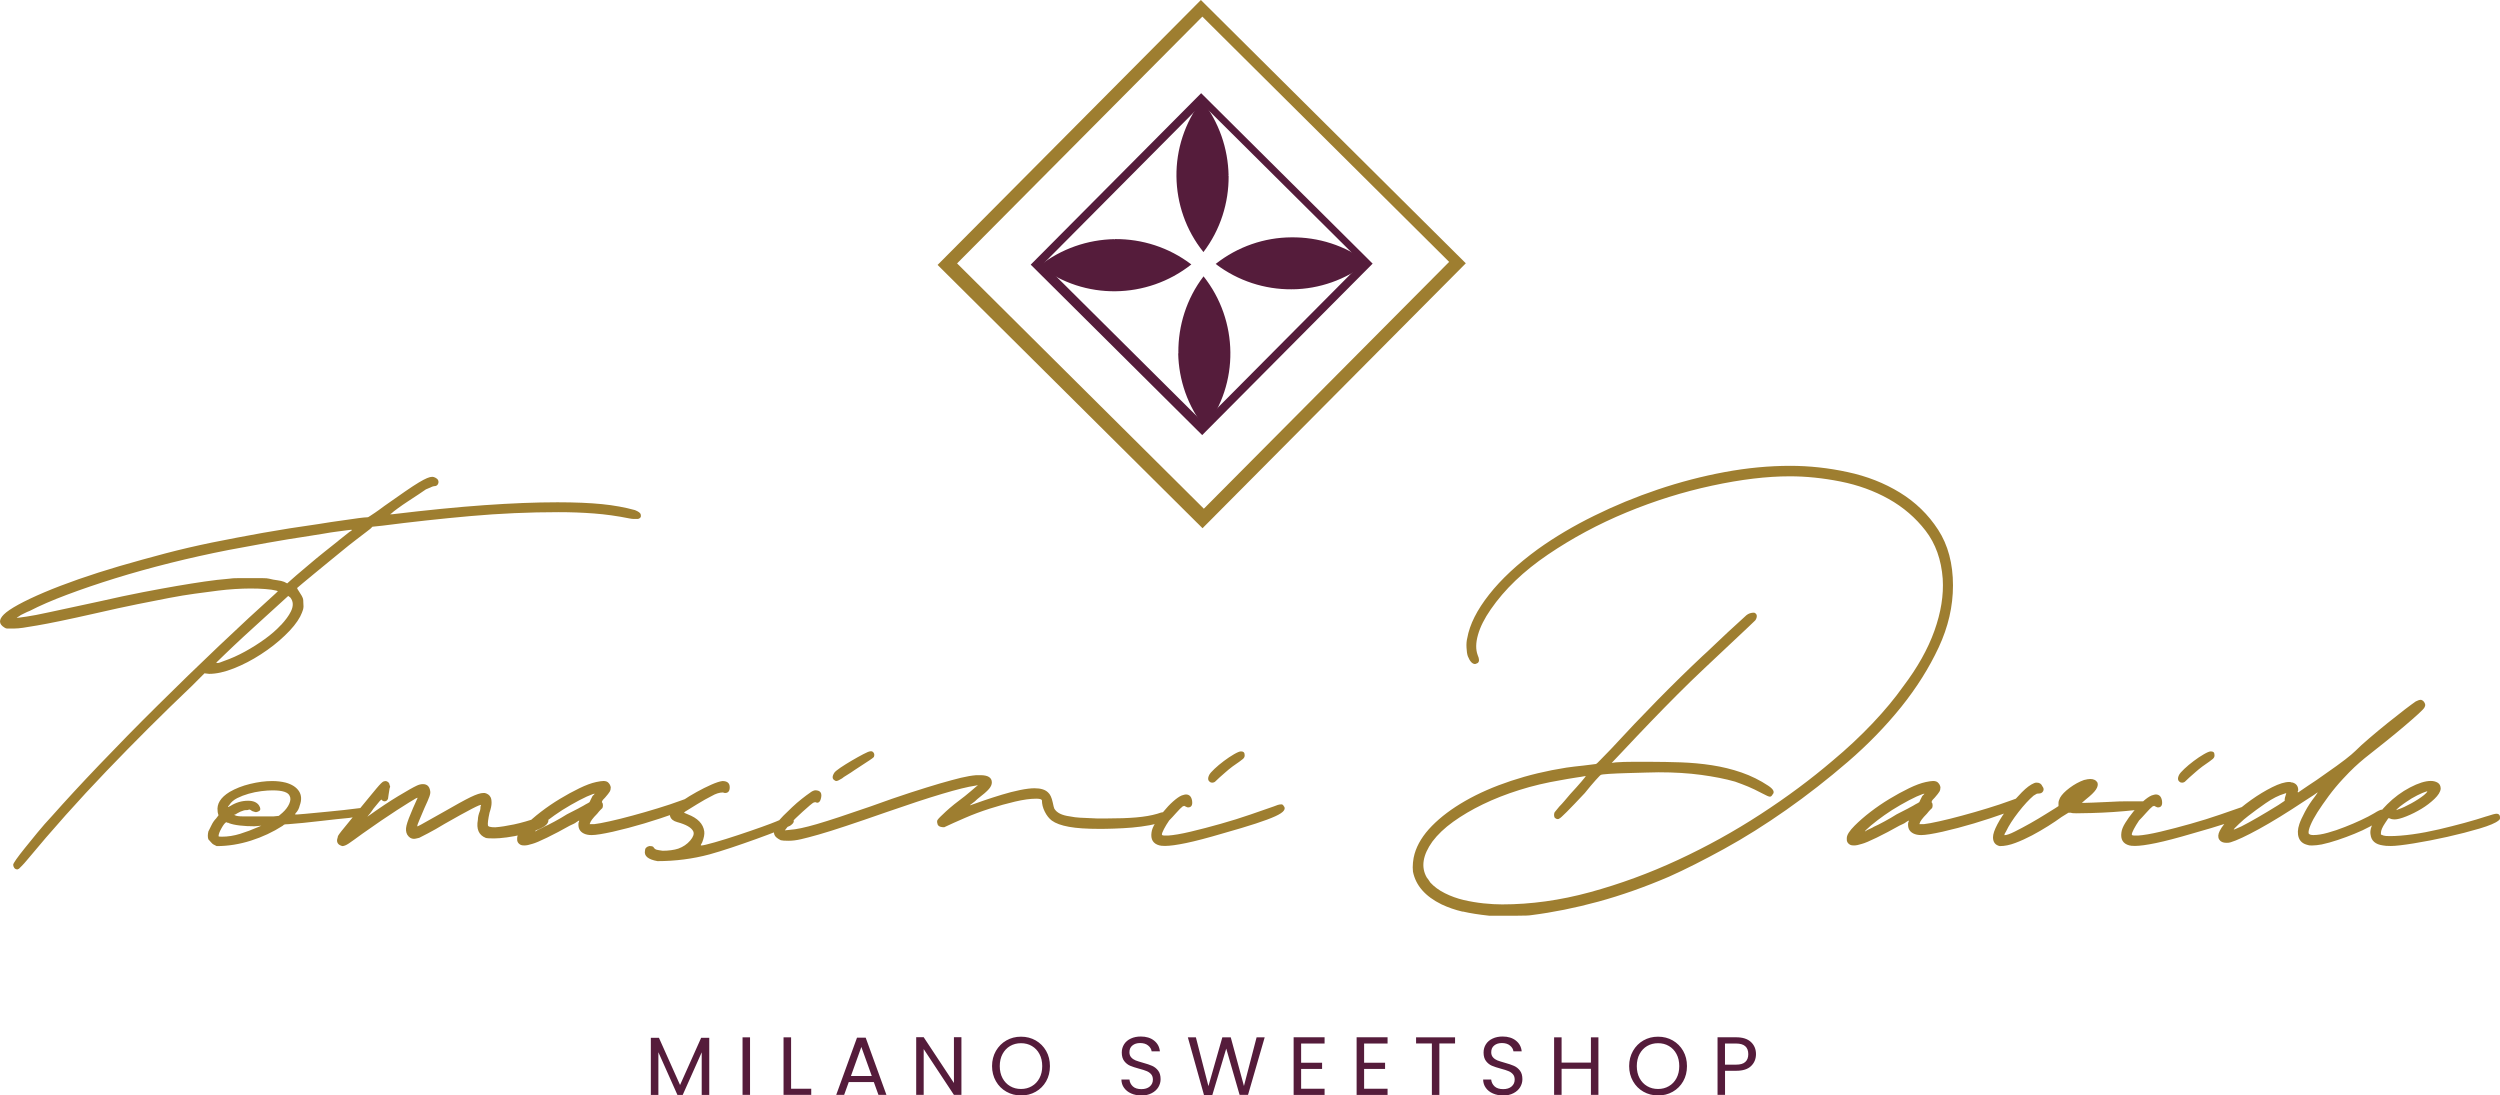
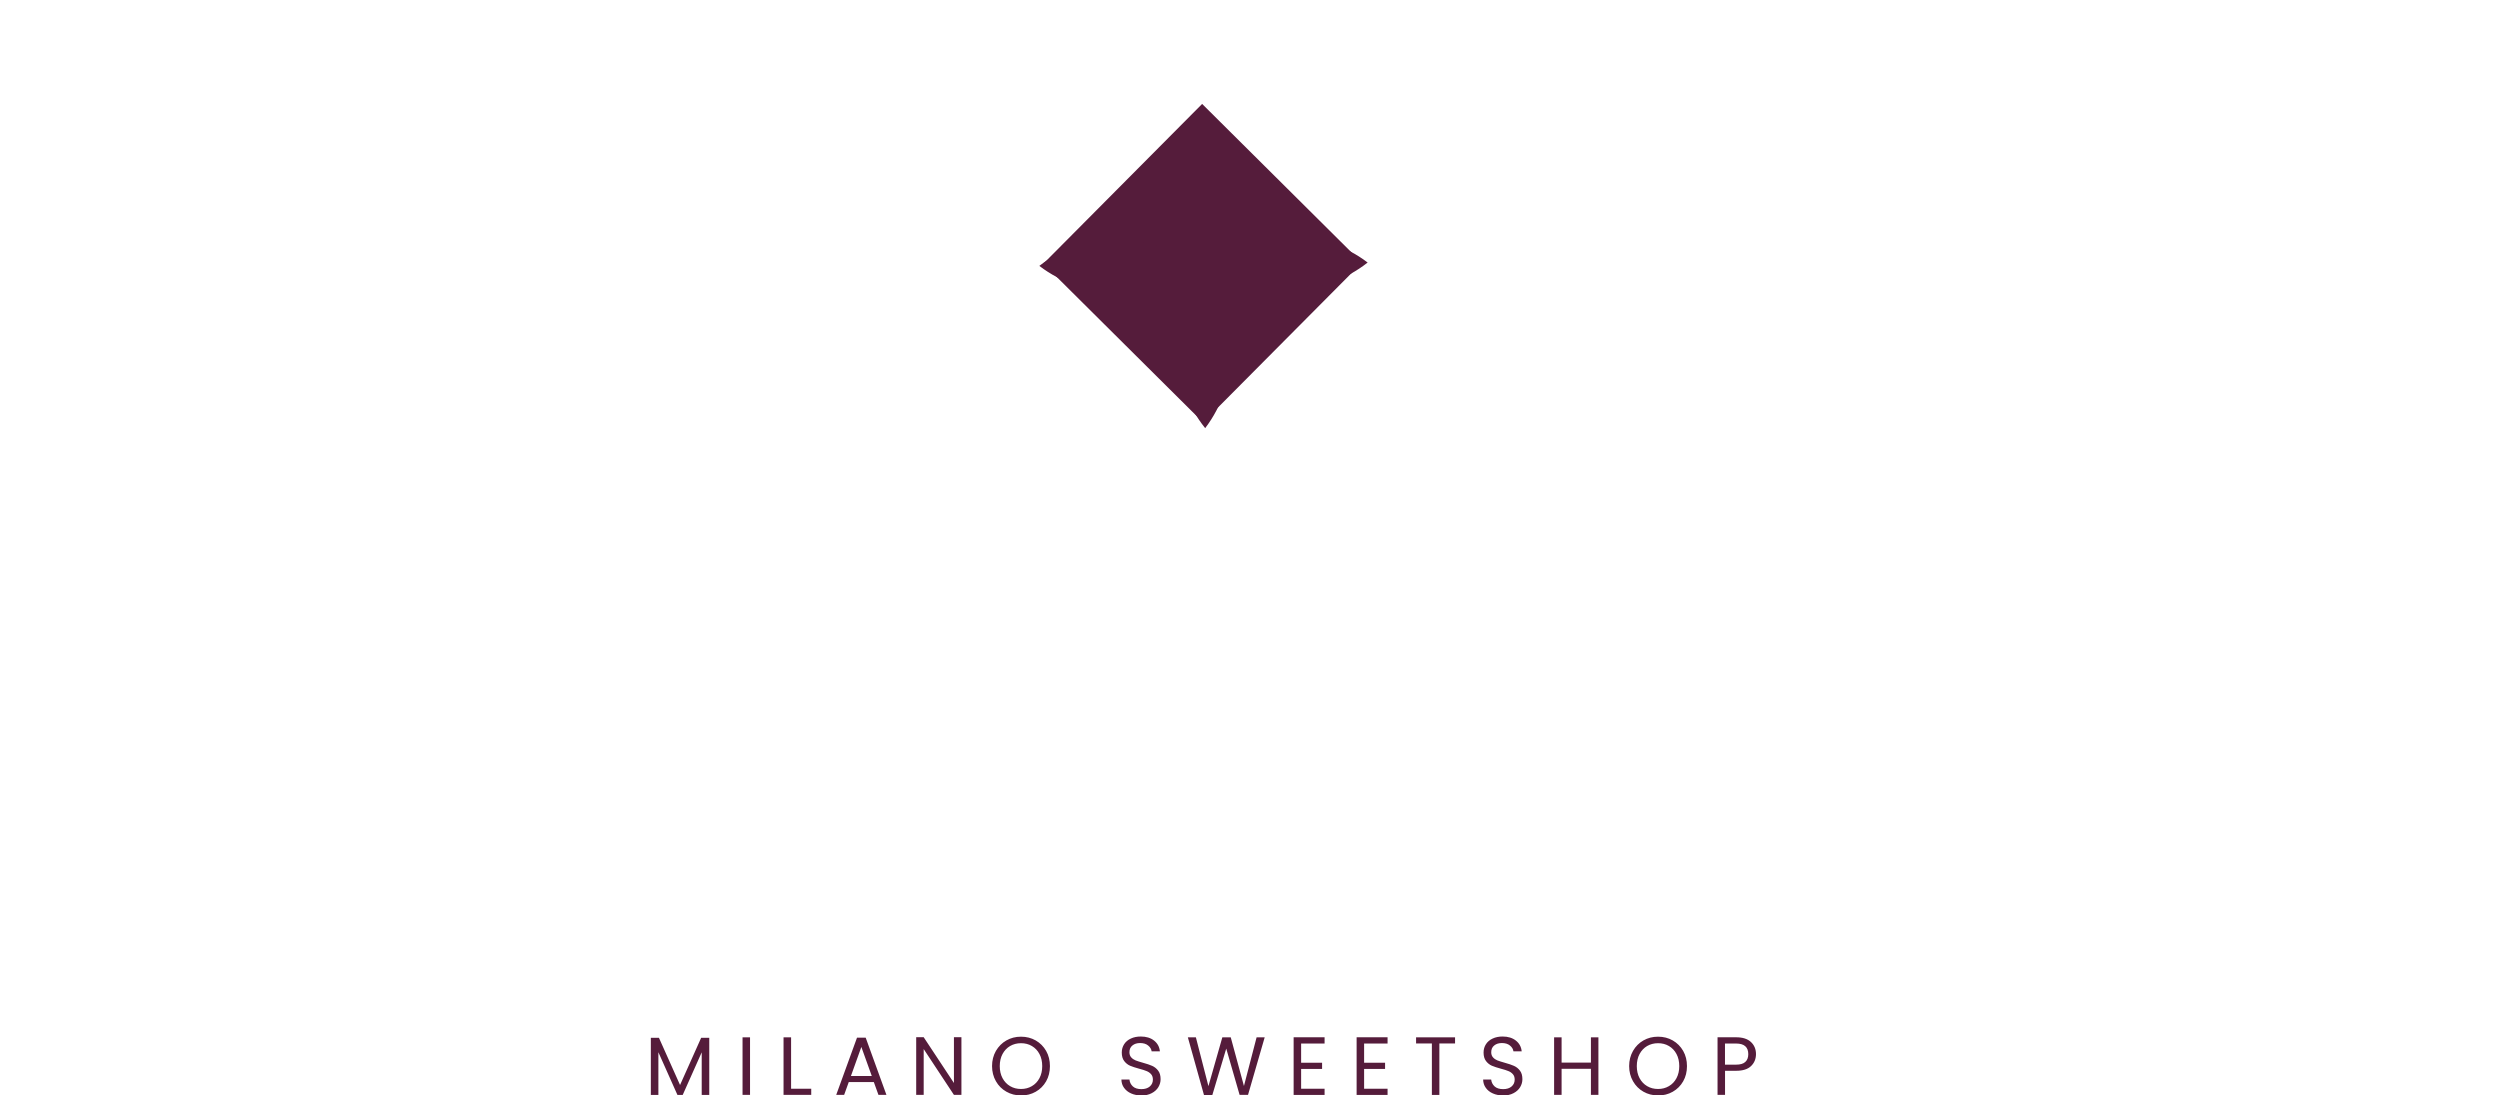
<svg xmlns="http://www.w3.org/2000/svg" viewBox="0 0 460.41 201.75">
  <g>
    <g>
-       <path style="stroke-width:0px; fill:#9e7e30;" d="M445.18,146.47c.7-.35,1.28-.59,1.72-.72.25-.06.1.16-.48.67-.64.51-1.42,1.02-2.35,1.53-.93.51-1.68.86-2.25,1.05-.07,0-.11.02-.14.05-.03.03-.08.05-.14.05l-.19.1c-.06-.06.13-.27.57-.62.45-.35.86-.65,1.25-.91.64-.45,1.31-.85,2.01-1.2M457.92,150.34c-1.15.38-2.49.78-4.02,1.2-1.53.42-3.11.81-4.74,1.2-1.63.38-3.24.69-4.84.91-1.6.22-3,.33-4.21.33-.57,0-.96-.03-1.15-.1l-.48-.19v-.29c0-.45.25-1.05.77-1.82.32-.51.51-.8.57-.86s.16-.06.29,0c.25.13.54.19.86.19.51,0,1.25-.19,2.2-.57.96-.38,1.88-.85,2.78-1.39.89-.54,1.69-1.15,2.39-1.82.7-.67,1.09-1.29,1.15-1.87,0-.51-.18-.88-.53-1.1-.35-.22-.78-.34-1.29-.34-1.02,0-2.3.4-3.83,1.2-1.53.8-2.94,1.84-4.21,3.11-1.02,1.02-1.82,2.03-2.39,3.02-.57.99-.8,1.84-.67,2.54.13,1.15.89,1.82,2.3,2.01.25.06.73.1,1.44.1.83,0,2.23-.16,4.21-.48,1.98-.32,4.04-.72,6.18-1.2,2.14-.48,4.12-.99,5.94-1.53,1.82-.54,2.98-1.04,3.5-1.48.19-.13.29-.29.29-.48,0-.51-.22-.77-.67-.77-.26,0-.86.16-1.82.48M420.95,146.42c-.13.38-.19.64-.19.77v.29l-1.15.77c-1.34.83-2.62,1.6-3.83,2.3-1.21.7-2.2,1.24-2.97,1.63-.96.45-1.44.64-1.44.58s.32-.4.96-1.01c.64-.61,1.21-1.1,1.72-1.48.89-.7,1.96-1.48,3.21-2.35s2.41-1.45,3.5-1.77l.29-.1-.1.38ZM445.75,128.89c-.19,0-.48.1-.86.29-.38.26-1.05.75-2.01,1.48-.96.74-2.01,1.57-3.16,2.49-1.15.93-2.27,1.85-3.35,2.78-1.09.93-1.95,1.71-2.58,2.35-.38.38-1.01.91-1.87,1.58-.86.67-2.12,1.58-3.78,2.73-.45.32-.94.67-1.49,1.05-.54.38-1.07.73-1.58,1.05-.58.38-1.18.8-1.82,1.24-.13,0-.13-.13,0-.38,0-.77-.35-1.24-1.05-1.44-.13,0-.23-.02-.29-.05-.06-.03-.16-.05-.29-.05-.83,0-1.88.32-3.16.96-1.28.64-2.57,1.42-3.88,2.35-1.31.93-2.51,1.92-3.59,2.97-1.09,1.05-1.82,1.96-2.2,2.73-.32.64-.35,1.17-.1,1.58.26.42.7.62,1.34.62.32,0,.58-.03.77-.1,1.08-.32,2.83-1.13,5.22-2.44,2.39-1.31,5.22-3.05,8.48-5.22.77-.51,1.31-.86,1.63-1.05.25-.19.48-.35.67-.48.06,0-.1.26-.48.77-.7.89-1.31,1.82-1.82,2.78-.51.96-.86,1.72-1.05,2.3-.32.96-.35,1.79-.1,2.49.25.7.8,1.15,1.63,1.34.13.07.38.1.77.1.26,0,.54-.02.86-.05.32-.03.64-.08.96-.14.89-.19,1.87-.46,2.92-.81,1.05-.35,2.09-.73,3.11-1.15,1.02-.41,1.98-.86,2.87-1.34.89-.48,1.63-.94,2.2-1.39.77-.57.89-1.08.38-1.53-.13-.13-.26-.19-.38-.19-.26,0-.73.22-1.44.67-.64.38-1.44.8-2.39,1.24-.96.45-1.96.88-3.02,1.29-1.05.42-2.09.77-3.11,1.05-1.02.29-1.91.43-2.68.43-.45,0-.73-.1-.86-.29-.07-.32.05-.83.34-1.53.29-.7.72-1.5,1.29-2.4.57-.89,1.26-1.88,2.06-2.97.8-1.08,1.68-2.14,2.63-3.16.83-.89,1.53-1.61,2.11-2.15.58-.54,1.21-1.1,1.92-1.68,1.21-.96,2.46-1.95,3.74-2.97,1.28-1.02,2.44-1.98,3.49-2.87,1.05-.89,1.93-1.66,2.63-2.3.7-.64,1.09-1.05,1.15-1.25.19-.32.13-.67-.19-1.05-.19-.19-.38-.29-.58-.29M414.53,148.14c-.32,0-.77.13-1.34.38-1.09.38-2.51.88-4.26,1.48-1.76.61-3.59,1.18-5.51,1.72-1.91.54-3.75,1.02-5.51,1.44-1.76.42-3.14.65-4.17.72h-.57c-.38,0-.57-.06-.57-.19,0-.19.13-.53.38-1.01.25-.48.58-1.01.96-1.58.32-.32.75-.78,1.29-1.39.54-.61.94-1.01,1.2-1.2l.29-.1.19.1c.25.13.41.19.48.19.64,0,.89-.41.77-1.24-.13-.77-.51-1.15-1.15-1.15-.13,0-.38.06-.77.19-.45.19-.97.56-1.58,1.1-.61.54-1.2,1.17-1.77,1.87-.57.7-1.07,1.39-1.48,2.06-.42.67-.66,1.26-.72,1.77-.19,1.28.29,2.08,1.44,2.39.19.06.54.1,1.05.1.89,0,2.19-.18,3.88-.53,1.69-.35,3.94-.94,6.75-1.77,2.49-.7,4.52-1.31,6.08-1.82,1.56-.51,2.76-.96,3.59-1.34.83-.38,1.36-.73,1.58-1.05.22-.32.21-.61-.05-.86-.06-.19-.22-.29-.48-.29M401.98,144.12c.13,0,.25-.05.38-.14.13-.1.41-.37.86-.81.45-.38.83-.72,1.15-1.01.32-.29.73-.62,1.24-1.01,1.02-.7,1.66-1.16,1.92-1.39.25-.22.35-.49.29-.81,0-.38-.22-.57-.67-.57-.26,0-.69.18-1.29.53-.61.35-1.23.77-1.87,1.25-.64.48-1.21.96-1.72,1.44-.51.48-.83.85-.96,1.1-.32.64-.26,1.09.19,1.34.06.07.22.1.48.1M391.88,147.57c-1.05,0-2.12.03-3.21.1-1.21.06-2.28.11-3.21.14-.93.03-1.45.05-1.58.05h-.48l.77-.67c.89-.7,1.5-1.29,1.82-1.77.32-.48.42-.91.29-1.29-.26-.45-.7-.67-1.34-.67-.26,0-.64.06-1.15.19-.89.32-1.77.8-2.63,1.44-.86.64-1.45,1.25-1.77,1.82-.19.38-.29.7-.29.96v.58l-.58.38c-.32.19-.91.56-1.77,1.1-.86.54-1.8,1.1-2.82,1.68-1.02.57-1.98,1.09-2.87,1.53-.89.45-1.53.67-1.92.67,0-.19.1-.41.29-.67.51-1.08,1.28-2.28,2.3-3.59,1.02-1.31,1.95-2.31,2.78-3.02.32-.19.51-.3.57-.34.06-.03.19-.05.38-.05.38,0,.65-.14.81-.43.16-.29.11-.59-.14-.91-.19-.45-.54-.67-1.05-.67-.19,0-.35.03-.48.1-.64.26-1.39.81-2.25,1.68s-1.69,1.8-2.49,2.82c-.8,1.02-1.47,2.05-2.01,3.07-.54,1.02-.81,1.82-.81,2.39,0,.9.41,1.44,1.24,1.63.89,0,1.85-.19,2.87-.58,1.02-.38,2.04-.85,3.07-1.39,1.02-.54,2.01-1.12,2.97-1.72.96-.61,1.79-1.16,2.49-1.68l1.24-.77h.48c.13.07.48.1,1.05.1.51,0,1.42-.02,2.73-.05,1.31-.03,2.67-.1,4.07-.19,1.4-.1,2.7-.21,3.88-.34,1.18-.13,1.87-.25,2.06-.38.19-.13.29-.33.29-.62s-.13-.49-.38-.62h-3.21ZM351.46,148.86c-.67.35-1.39.72-2.15,1.1-.7.45-1.47.89-2.3,1.34-.83.45-1.47.77-1.91.96-.19.13-.4.24-.62.33-.22.1-.4.18-.53.24-.19.13-.35.22-.48.29-.06,0,.02-.11.24-.33.22-.22.51-.48.86-.77.35-.29.75-.61,1.2-.96.45-.35.86-.65,1.24-.91.89-.64,1.9-1.28,3.02-1.92,1.12-.64,2.09-1.15,2.92-1.53,1.02-.45,1.5-.61,1.44-.48l-.38.38c-.06.13-.13.26-.19.38-.06.13-.13.26-.19.38-.07.19-.13.32-.19.38s-.29.19-.67.38c-.19.13-.62.37-1.29.72M371.72,146.99c-.19,0-.7.16-1.53.48-1.21.45-2.6.91-4.17,1.39-1.57.48-3.11.93-4.65,1.34-1.53.42-2.94.77-4.21,1.05-1.28.29-2.23.46-2.87.53h-.77c-.06,0-.06-.03,0-.1.06-.38.51-.99,1.34-1.82.25-.32.46-.56.62-.72.16-.16.27-.27.34-.33.06-.13.1-.3.1-.53s-.06-.4-.19-.53c0-.06.02-.14.05-.24.03-.1.21-.3.53-.62.45-.51.73-.88.86-1.1.13-.22.19-.49.19-.81-.06-.32-.19-.57-.38-.77-.19-.25-.51-.38-.96-.38-.19,0-.38.02-.58.05-.19.03-.45.08-.77.14-.89.19-1.93.58-3.11,1.15-1.18.57-2.38,1.23-3.59,1.96-1.21.73-2.38,1.53-3.5,2.39-1.12.86-2.09,1.71-2.92,2.54-.96.96-1.44,1.72-1.44,2.3-.06.58.16.99.67,1.24.13.07.35.1.67.1.38,0,.86-.1,1.44-.29.51-.13,1.42-.51,2.73-1.15,1.31-.64,2.7-1.37,4.17-2.2.25-.13.49-.24.72-.34.22-.1.4-.21.53-.33.19-.13.35-.22.48-.29v.1c0,.13-.03.22-.1.29-.13.96.19,1.63.96,2.01.38.19.86.29,1.44.29.77,0,2.07-.21,3.93-.62,1.85-.42,3.78-.93,5.79-1.53,2.01-.61,3.86-1.21,5.55-1.82,1.69-.61,2.76-1.1,3.21-1.48.13-.13.19-.33.19-.62s-.13-.49-.38-.62c-.06-.06-.19-.1-.38-.1M269.39,167.87c1.37.32,2.98.57,4.84.77h5.27c1.28,0,2.11-.03,2.49-.1,4.02-.51,8.14-1.34,12.36-2.49,4.21-1.15,8.56-2.68,13.03-4.6,3-1.34,6.38-3.05,10.15-5.12,3.77-2.07,7.58-4.47,11.44-7.18,3.86-2.71,7.65-5.67,11.35-8.86,3.7-3.19,6.97-6.56,9.82-10.1,2.84-3.54,5.14-7.2,6.9-10.97,1.76-3.77,2.63-7.57,2.63-11.4,0-4.02-.91-7.44-2.73-10.25-1.82-2.81-4.17-5.09-7.04-6.85-2.87-1.76-6.08-3.02-9.63-3.78-3.54-.77-7.07-1.15-10.58-1.15-3.9,0-7.92.38-12.07,1.15-4.15.77-8.25,1.84-12.31,3.21-4.06,1.37-7.97,2.98-11.73,4.84-3.77,1.85-7.22,3.9-10.34,6.13-3.77,2.75-6.77,5.54-9,8.38-2.24,2.84-3.58,5.51-4.02,8-.13.51-.18,1.1-.14,1.77.03.67.11,1.2.24,1.58.38.96.83,1.44,1.34,1.44.06,0,.22-.06.48-.19.32-.25.32-.73,0-1.44-.38-1.02-.37-2.27.05-3.74.41-1.47,1.2-3.03,2.35-4.69,2.55-3.7,6.07-7.07,10.54-10.1,4.47-3.03,9.29-5.62,14.46-7.76,5.17-2.14,10.42-3.78,15.76-4.93,5.33-1.15,10.1-1.72,14.32-1.72,3,0,6.11.32,9.34.96,3.22.64,6.18,1.71,8.86,3.21,2.68,1.5,4.95,3.45,6.8,5.84,1.85,2.4,2.9,5.35,3.16,8.86.19,3-.32,6.19-1.53,9.58-1.21,3.38-3.13,6.8-5.75,10.25-1.53,2.17-3.42,4.44-5.65,6.8-2.24,2.36-4.69,4.66-7.38,6.9-3.96,3.38-8.36,6.66-13.22,9.82-4.85,3.16-9.93,5.97-15.23,8.43-5.3,2.46-10.7,4.44-16.19,5.94-5.49,1.5-10.89,2.25-16.19,2.25-1.02,0-2.15-.06-3.4-.19-1.24-.13-2.48-.34-3.69-.62-1.21-.29-2.36-.7-3.45-1.25-1.09-.54-1.98-1.2-2.68-1.96-.13-.19-.26-.38-.38-.57-.13-.19-.23-.32-.29-.38-1.09-1.92-.73-4.12,1.05-6.61.96-1.28,2.23-2.49,3.83-3.64,1.6-1.15,3.42-2.22,5.46-3.21,2.04-.99,4.28-1.87,6.7-2.63,2.42-.77,4.98-1.37,7.66-1.82.38-.06.83-.14,1.34-.24.51-.1,1.01-.17,1.48-.24.48-.06,1.07-.16,1.77-.29,0,.07-.27.42-.81,1.05-.54.64-1.23,1.4-2.06,2.3-.38.45-.73.86-1.05,1.24-.32.38-.64.73-.96,1.05-.32.38-.61.74-.86,1.05-.13.32-.13.64,0,.96.19.19.38.29.58.29.13,0,.22-.03.29-.1.26-.06,1.82-1.63,4.69-4.69.77-.96,1.44-1.76,2.01-2.39.58-.64.89-.96.96-.96.06-.06.57-.13,1.53-.19.96-.06,2.04-.11,3.26-.14,1.21-.03,2.39-.06,3.54-.1,1.15-.03,1.92-.05,2.3-.05,2.87,0,5.49.16,7.85.48,2.36.32,4.44.73,6.23,1.24.89.32,1.69.62,2.39.91.7.29,1.6.72,2.68,1.29.7.38,1.15.57,1.34.57s.35-.13.48-.38c.45-.45.19-.99-.77-1.63-1.53-1.02-3.18-1.83-4.93-2.44-1.76-.61-3.58-1.05-5.46-1.34-1.88-.29-3.78-.46-5.7-.53-1.92-.06-3.77-.1-5.56-.1h-3.35c-1.09,0-2.11.03-3.07.1l-.77.1,1.82-1.92c1.92-2.04,3.7-3.93,5.36-5.65,1.66-1.72,3.3-3.4,4.93-5.03,1.63-1.63,3.3-3.26,5.03-4.88s3.57-3.37,5.55-5.22c.96-.89,1.8-1.69,2.54-2.39.73-.7,1.13-1.08,1.2-1.15.19-.25.29-.53.29-.81s-.16-.49-.48-.62c-.58,0-1.05.16-1.44.48-.13.13-.53.49-1.2,1.1-.67.61-1.42,1.29-2.25,2.06-.83.77-1.68,1.57-2.54,2.4-.86.83-1.58,1.5-2.15,2.01-5.3,4.98-10.92,10.7-16.86,17.14-.7.7-1.31,1.33-1.82,1.87-.51.54-.8.81-.86.81s-.32.03-.77.1c-.45.06-.96.13-1.53.19-.58.06-1.15.13-1.72.19-.58.07-1.05.13-1.44.19-3.64.57-7.04,1.39-10.2,2.44-3.16,1.05-5.97,2.28-8.43,3.69-2.46,1.41-4.5,2.94-6.13,4.6-1.63,1.66-2.7,3.39-3.21,5.17-.13.45-.23.97-.29,1.58-.06.61-.06,1.16,0,1.68.51,2.55,2.27,4.56,5.27,6.03,1.21.57,2.51,1.02,3.88,1.34M235.91,148.14c-.32,0-.77.13-1.34.38-1.09.38-2.51.88-4.26,1.48-1.76.61-3.59,1.18-5.51,1.72-1.91.54-3.75,1.02-5.51,1.44-1.76.42-3.15.65-4.17.72h-.57c-.38,0-.57-.06-.57-.19,0-.19.13-.53.38-1.01.25-.48.57-1.01.96-1.58.32-.32.75-.78,1.29-1.39.54-.61.94-1.01,1.2-1.2l.29-.1.19.1c.25.13.41.19.48.19.64,0,.89-.41.77-1.24-.13-.77-.51-1.15-1.15-1.15-.13,0-.38.06-.77.19-.45.19-.97.56-1.58,1.1-.61.54-1.2,1.17-1.77,1.87-.57.7-1.07,1.39-1.48,2.06-.42.67-.66,1.26-.72,1.77-.19,1.28.29,2.08,1.44,2.39.19.06.54.1,1.05.1.89,0,2.19-.18,3.88-.53,1.69-.35,3.94-.94,6.75-1.77,2.49-.7,4.52-1.31,6.08-1.82,1.56-.51,2.76-.96,3.59-1.34.83-.38,1.36-.73,1.58-1.05.22-.32.21-.61-.05-.86-.06-.19-.22-.29-.48-.29M223.37,144.12c.13,0,.25-.05.38-.14.13-.1.41-.37.86-.81.45-.38.83-.72,1.15-1.01.32-.29.73-.62,1.24-1.01,1.02-.7,1.66-1.16,1.92-1.39.25-.22.35-.49.29-.81,0-.38-.23-.57-.67-.57-.26,0-.69.18-1.29.53-.61.35-1.23.77-1.87,1.25-.64.48-1.21.96-1.72,1.44-.51.48-.83.85-.96,1.1-.32.64-.26,1.09.19,1.34.06.07.22.1.48.1M214.27,149.58c-.26,0-.64.1-1.15.29-1.09.32-2.38.54-3.88.67-1.5.13-3.3.19-5.41.19h-1.82c-1.47-.06-2.51-.11-3.11-.14-.61-.03-1.23-.11-1.87-.24-1.47-.19-2.43-.67-2.87-1.44-.06-.13-.16-.51-.29-1.15-.19-.89-.48-1.5-.86-1.82-.51-.51-1.34-.77-2.49-.77-.7,0-1.6.11-2.68.33-1.09.22-2.2.51-3.35.86-1.15.35-2.24.7-3.26,1.05-1.02.35-1.88.66-2.59.91,0-.06.14-.19.43-.38.29-.19.59-.45.91-.77,1.08-.83,1.8-1.45,2.15-1.87.35-.41.53-.81.53-1.2,0-.89-.7-1.34-2.11-1.34h-.77c-.83.07-1.77.23-2.82.48-1.05.26-2.35.61-3.88,1.05-1.53.45-3.34,1.01-5.41,1.68-2.08.67-4.52,1.52-7.33,2.54-4.41,1.53-7.71,2.62-9.91,3.26-2.2.64-3.85.99-4.93,1.05l-.96.1.29-.38c.32-.44.89-1.07,1.72-1.87.83-.8,1.69-1.58,2.59-2.35.38-.32.62-.49.72-.53.1-.03.21-.05.34-.05.06,0,.11.02.14.05.03.03.08.05.14.05.32,0,.54-.22.67-.67.32-1.09-.03-1.63-1.05-1.63-.32.06-.64.22-.96.48-.38.26-.88.62-1.48,1.1-.61.48-1.2.99-1.77,1.53-.58.54-1.12,1.07-1.63,1.58-.51.51-.86.93-1.05,1.25-.64.96-.83,1.72-.57,2.3.13.32.51.64,1.15.96.25.07.73.1,1.44.1s1.47-.1,2.3-.29c.83-.19,1.92-.48,3.26-.86,1.34-.38,3.02-.91,5.03-1.58,2.01-.67,4.49-1.51,7.42-2.54,8.24-2.87,13.7-4.5,16.38-4.88l.48-.1-.57.48c-.13.13-.37.34-.72.62-.35.29-.72.59-1.1.91-1.47,1.09-2.63,2.03-3.5,2.83-.86.8-1.36,1.29-1.48,1.48-.13.13-.18.32-.14.58.03.26.11.45.24.57.19.19.54.29,1.05.29,1.09-.51,2.36-1.09,3.83-1.72,1.47-.64,3-1.21,4.6-1.72,1.6-.51,3.14-.94,4.64-1.29,1.5-.35,2.79-.53,3.88-.53.64,0,.99.1,1.05.29,0,.7.17,1.4.53,2.11.35.7.78,1.24,1.29,1.63.7.51,1.76.9,3.16,1.15,1.4.26,3.29.38,5.65.38.7,0,1.6-.01,2.68-.05,1.08-.03,2.19-.1,3.3-.19,1.12-.1,2.19-.24,3.21-.43,1.02-.19,1.85-.45,2.49-.77.38-.13.62-.27.72-.43.1-.16.11-.37.05-.62-.07-.38-.29-.58-.67-.58M154.03,143.83c.19,0,.54-.16,1.05-.48.13-.13.43-.33.91-.62.48-.29.94-.59,1.39-.91,1.47-.96,2.39-1.56,2.78-1.82.38-.25.64-.45.77-.58.13-.32.11-.59-.05-.81-.16-.22-.37-.3-.62-.24-.19,0-.62.18-1.29.53-.67.35-1.39.75-2.15,1.2-.77.45-1.45.88-2.06,1.29-.61.42-.97.72-1.1.91-.45.7-.42,1.18.1,1.44.06.06.16.1.29.1M145.31,150.44c-.13,0-.42.08-.86.24-.45.16-.96.37-1.53.62-.45.19-1.34.53-2.68,1.01s-2.78.97-4.31,1.48c-1.53.51-2.97.96-4.31,1.34-1.34.38-2.17.58-2.49.58-.13,0-.06-.19.19-.58.32-.83.45-1.5.38-2.01-.19-1.4-1.21-2.46-3.06-3.16l-.67-.29.19-.19c.51-.32,1.26-.78,2.25-1.39.99-.61,1.87-1.1,2.63-1.48.77-.45,1.47-.67,2.11-.67.13.06.25.1.38.1.57,0,.86-.35.86-1.05,0-.77-.45-1.15-1.34-1.15-.51.06-1.2.29-2.06.67s-1.76.83-2.68,1.34c-.93.51-1.79,1.04-2.59,1.58-.8.54-1.39,1.01-1.77,1.39-.51.51-.69,1.02-.53,1.53.16.51.59.86,1.29,1.05,1.66.45,2.65,1.02,2.97,1.72.19.45,0,1.01-.57,1.68-.57.67-1.31,1.17-2.2,1.49-.38.13-.83.22-1.34.29s-1.02.1-1.53.1c-.51-.07-.88-.13-1.1-.19-.22-.06-.4-.19-.53-.38-.06-.19-.29-.29-.67-.29h-.19c-.51.13-.77.42-.77.86-.19.96.57,1.6,2.3,1.91,3.32,0,6.51-.42,9.58-1.24,1.15-.32,2.49-.73,4.02-1.24,1.53-.51,3.05-1.04,4.55-1.58,1.5-.54,2.83-1.04,3.97-1.49,1.15-.45,1.92-.77,2.3-.96.77-.51.89-.96.38-1.34-.13-.19-.32-.29-.57-.29M106.57,148.86c-.67.35-1.39.72-2.15,1.1-.7.45-1.47.89-2.3,1.34-.83.45-1.47.77-1.91.96-.19.13-.4.24-.62.33-.22.1-.4.18-.53.24-.19.13-.35.22-.48.29-.06,0,.01-.11.24-.33.22-.22.51-.48.86-.77.35-.29.75-.61,1.2-.96.45-.35.86-.65,1.24-.91.89-.64,1.9-1.28,3.02-1.92,1.12-.64,2.09-1.15,2.92-1.53,1.02-.45,1.5-.61,1.44-.48l-.38.38c-.07.13-.13.26-.19.38-.06.13-.13.26-.19.38-.07.19-.13.32-.19.38-.06.06-.29.19-.67.38-.19.13-.62.37-1.29.72M126.83,146.99c-.19,0-.7.16-1.53.48-1.21.45-2.6.91-4.17,1.39-1.57.48-3.11.93-4.64,1.34-1.53.42-2.94.77-4.21,1.05-1.28.29-2.24.46-2.87.53h-.77c-.07,0-.07-.03,0-.1.06-.38.51-.99,1.34-1.82.25-.32.46-.56.62-.72.16-.16.27-.27.34-.33.06-.13.1-.3.1-.53s-.06-.4-.19-.53c0-.06.01-.14.05-.24.03-.1.21-.3.53-.62.45-.51.73-.88.86-1.1.13-.22.19-.49.19-.81-.07-.32-.19-.57-.38-.77-.19-.25-.51-.38-.96-.38-.19,0-.38.02-.57.05-.19.03-.45.08-.77.14-.9.19-1.93.58-3.11,1.15-1.18.57-2.38,1.23-3.59,1.96-1.21.73-2.38,1.53-3.5,2.39-1.12.86-2.09,1.71-2.92,2.54-.96.96-1.44,1.72-1.44,2.3-.06.58.16.99.67,1.24.13.07.35.1.67.1.38,0,.86-.1,1.44-.29.51-.13,1.42-.51,2.73-1.15,1.31-.64,2.7-1.37,4.17-2.2.25-.13.49-.24.72-.34.22-.1.4-.21.53-.33.19-.13.35-.22.48-.29v.1c0,.13-.03.22-.1.29-.13.96.19,1.63.96,2.01.38.19.86.29,1.44.29.77,0,2.07-.21,3.93-.62,1.85-.42,3.78-.93,5.79-1.53,2.01-.61,3.86-1.21,5.55-1.82,1.69-.61,2.76-1.1,3.21-1.48.13-.13.19-.33.19-.62s-.13-.49-.38-.62c-.06-.06-.19-.1-.38-.1M100.3,150.25c-.19,0-.57.1-1.15.29-1.66.57-3.16,1.01-4.5,1.29s-2.49.46-3.45.53c-.9,0-1.34-.13-1.34-.38-.06-.32.03-1.09.29-2.3.26-.77.38-1.37.38-1.82,0-.51-.07-.86-.19-1.05-.19-.38-.54-.64-1.05-.77h-.29c-.51,0-1.29.26-2.35.77-1.05.51-2.79,1.47-5.22,2.87-2.04,1.15-3.32,1.87-3.83,2.15-.51.29-.77.4-.77.33,0-.13.14-.53.43-1.2.29-.67.59-1.39.91-2.15.45-.96.75-1.66.91-2.11.16-.45.21-.8.14-1.05-.13-.83-.57-1.24-1.34-1.24-.38,0-.77.1-1.15.29-.57.26-1.71.9-3.4,1.92-1.69,1.02-3.56,2.27-5.6,3.74-.13.06-.16.08-.1.05.06-.03.16-.14.29-.34.13-.13.27-.3.43-.53.16-.22.3-.43.43-.62.57-.7.96-1.16,1.15-1.39.19-.22.32-.3.38-.24,0,.06.06.13.19.19.13.07.22.1.29.1.32,0,.54-.16.67-.48,0-.06.03-.3.1-.72.06-.41.13-.81.19-1.2.13-.26.13-.45,0-.57,0-.38-.23-.64-.67-.77-.13,0-.26.02-.38.05-.13.03-.3.16-.53.38-.22.22-.51.54-.86.96-.35.42-.81.97-1.39,1.68-1.41,1.72-2.51,3.07-3.3,4.02-.8.96-1.37,1.66-1.72,2.11-.35.45-.56.74-.62.86-.06.13-.1.26-.1.38-.13.32-.14.61-.05.86.1.26.3.45.62.58.06,0,.11.02.14.05.03.03.08.05.14.05.32,0,.72-.16,1.2-.48.48-.32,1.32-.93,2.54-1.82,2.43-1.72,4.53-3.16,6.32-4.31,1.79-1.15,2.97-1.88,3.54-2.2l.29-.1-.86,1.92c-.64,1.47-1.04,2.54-1.2,3.21-.16.67-.11,1.23.14,1.68.32.51.73.77,1.24.77.13,0,.45-.06.96-.19.13-.06.65-.33,1.58-.81.93-.48,1.96-1.07,3.11-1.77,4.47-2.55,6.7-3.7,6.7-3.45l-.1.29c0,.32-.03.58-.1.77-.26.64-.38,1.18-.38,1.63-.32,1.72.16,2.84,1.44,3.35.19.07.7.1,1.53.1.57,0,1.36-.06,2.35-.19.99-.13,1.98-.32,2.97-.57.99-.25,1.9-.54,2.73-.86.83-.32,1.4-.67,1.72-1.05.32-.44.32-.86,0-1.24-.26-.13-.42-.19-.48-.19M51.36,150.25l-.96.1h-5.65c-.7,0-1.18-.06-1.44-.19l-.19-.1.29-.1c.06-.06.35-.22.86-.48.32-.13.54-.21.67-.24.13-.03.32-.05.57-.05.13,0,.21-.02.24-.05.03-.03.08-.05.14-.05.13,0,.32.1.57.29.38.13.61.19.67.19.13,0,.32-.06.57-.19.32-.19.32-.54,0-1.05-.38-.57-1.05-.86-2.01-.86-1.15,0-2.24.32-3.26.96l-.38.19c-.13,0-.07-.13.19-.38.32-.51.8-.92,1.44-1.25.64-.32,1.34-.59,2.11-.81.77-.22,1.55-.38,2.35-.48.8-.1,1.49-.14,2.06-.14,1.85,0,2.9.35,3.16,1.05.19.38.16.86-.1,1.44-.26.57-.67,1.12-1.24,1.63l-.67.57ZM47.43,152.36c-1.02.45-2.09.85-3.21,1.2-1.12.35-2.25.53-3.4.53-.38,0-.57-.03-.57-.1,0-.32.17-.8.53-1.44.35-.64.65-1.02.91-1.15l.1.1c.19,0,.32.03.38.1.51.19,1.18.34,2.01.43.83.1,1.72.14,2.68.14l1.25-.1-.67.29ZM67.07,148.72c-.19,0-.45.03-.77.1-1.98.26-3.99.48-6.03.67-1.34.13-2.67.26-3.98.38-1.31.13-1.96.16-1.96.1l.1-.19c.38-.38.64-.86.77-1.44.38-1.02.33-1.9-.14-2.63-.48-.73-1.29-1.26-2.44-1.58-.77-.19-1.6-.29-2.49-.29-1.28,0-2.63.18-4.07.53-1.44.35-2.7.85-3.78,1.48-1.66,1.02-2.39,2.2-2.2,3.54,0,.13.01.24.05.34.03.1.05.18.05.24.06.06.08.13.05.19-.03.06-.18.26-.43.57-.32.32-.61.73-.86,1.25-.26.51-.45.89-.57,1.15-.13.58-.13,1.05,0,1.44.13.13.29.3.48.53.19.23.35.37.48.43l.57.29c2.11,0,4.21-.34,6.32-1.01,2.11-.67,4.05-1.58,5.84-2.73.13-.13.24-.21.34-.24.1-.03.3-.05.62-.05.83-.06,1.76-.14,2.78-.24,1.02-.1,2.06-.21,3.11-.34,1.05-.13,2.06-.24,3.02-.34.96-.1,1.76-.17,2.4-.24.7-.13,1.39-.24,2.06-.34.67-.1,1.13-.21,1.39-.33.38-.13.57-.35.57-.67,0-.25-.16-.45-.48-.58h-.77ZM62.33,99.58c-.8.64-1.66,1.33-2.59,2.06-.93.74-1.84,1.49-2.73,2.25-.9.77-1.72,1.47-2.49,2.11l-1.63,1.44-.57-.29c-.32-.13-.74-.22-1.25-.29-.51-.06-1.02-.16-1.53-.29-.19-.06-.61-.1-1.25-.1h-4.36c-.74,0-1.29.03-1.68.1-1.53.13-3.07.3-4.6.53-1.53.22-3.23.5-5.08.81-1.85.32-3.94.7-6.27,1.15-2.33.45-5.03,1.02-8.09,1.72-4.15.89-7.18,1.55-9.1,1.96-1.92.42-3.32.69-4.21.81-1.21.19-1.82.26-1.82.19.26-.13.51-.29.77-.48.25-.13.51-.26.77-.38.25-.13.54-.26.86-.38,1.85-.96,4.13-1.95,6.85-2.97,2.71-1.02,5.67-2.03,8.86-3.02,3.19-.99,6.57-1.93,10.15-2.83,3.57-.89,7.15-1.69,10.73-2.39,1.98-.38,4.31-.81,6.99-1.29,2.68-.48,5.3-.91,7.85-1.29.89-.13,1.79-.27,2.68-.43.89-.16,1.71-.29,2.44-.38.73-.1,1.34-.18,1.82-.24.48-.06.75-.1.82-.1.25,0,.16.13-.29.38-.57.45-1.26.99-2.06,1.63M51.74,115.1c-.83.9-1.82,1.76-2.97,2.59-1.15.83-2.36,1.6-3.64,2.3-1.28.7-2.55,1.28-3.83,1.72-.32.13-.57.22-.77.29-.19.07-.35.1-.48.1-.19,0-.26-.03-.19-.1.13-.13.67-.65,1.63-1.58.96-.92,2.07-1.98,3.35-3.16,1.28-1.18,2.57-2.36,3.88-3.54,1.31-1.18,2.38-2.15,3.21-2.92l1.15-1.05.38.29c.57.7.61,1.57.1,2.59-.38.77-.99,1.6-1.82,2.49M79.37,89.72c.29-.13.49-.19.62-.19.32,0,.54-.13.67-.38.13-.25.13-.51,0-.77-.06-.13-.21-.25-.43-.38-.23-.13-.43-.19-.62-.19-.26,0-.57.08-.96.24-.38.16-.9.43-1.53.81-.64.38-1.47.93-2.49,1.63-1.02.7-2.3,1.6-3.83,2.68-.77.57-1.34.99-1.72,1.24-.38.26-.67.45-.86.57-.19.13-.32.21-.38.24-.06.03-.16.05-.29.05-.26,0-.74.05-1.44.14-.7.1-1.5.21-2.39.34-.89.13-1.79.26-2.68.38-.9.13-1.69.26-2.39.38-3.64.51-7.07,1.05-10.3,1.63-3.22.58-6.32,1.17-9.29,1.77-2.97.61-5.84,1.28-8.62,2.01-2.78.73-5.6,1.52-8.48,2.35-2.62.77-5.11,1.57-7.47,2.39-2.36.83-4.49,1.64-6.37,2.44-1.88.8-3.46,1.55-4.74,2.25-1.28.7-2.17,1.31-2.68,1.82-.96.96-.93,1.76.1,2.39.19.13.35.19.48.19h1.34c.45,0,.99-.05,1.63-.14.64-.1,1.52-.24,2.63-.43,1.12-.19,2.52-.46,4.21-.81,1.69-.35,3.82-.81,6.37-1.39,3.06-.7,5.7-1.28,7.9-1.72,2.2-.45,4.15-.83,5.84-1.15,1.69-.32,3.24-.58,4.65-.77,1.4-.19,2.84-.38,4.31-.57,1.02-.13,2.04-.22,3.07-.29,1.02-.06,1.98-.1,2.87-.1,1.02,0,1.95.03,2.78.1.83.06,1.5.16,2.01.29l.29.1-.38.38c-3.19,2.87-6.69,6.11-10.49,9.72-3.8,3.61-7.57,7.26-11.3,10.97-3.74,3.7-7.3,7.33-10.68,10.87-3.39,3.54-6.29,6.69-8.72,9.43-.96,1.02-1.87,2.06-2.73,3.11-.86,1.05-1.63,2-2.3,2.83-.67.83-1.2,1.52-1.58,2.06-.38.54-.57.88-.57,1.01,0,.19.06.38.19.57.13.19.32.29.57.29.06,0,.11-.02.14-.05.03-.03.08-.05.14-.05.06-.06.24-.24.53-.53.29-.29.59-.62.91-1.01,4.66-5.62,9.56-11.11,14.7-16.47,5.14-5.36,10.36-10.57,15.66-15.61l2.39-2.39.86.1c1.34,0,2.86-.34,4.55-1.01,1.69-.67,3.35-1.53,4.98-2.59,1.63-1.05,3.1-2.2,4.4-3.45,1.31-1.24,2.25-2.41,2.83-3.5.25-.51.43-.94.53-1.29.1-.35.11-.78.05-1.29,0-.32-.02-.54-.05-.67-.03-.13-.11-.32-.24-.57-.06-.13-.23-.38-.48-.77-.26-.38-.38-.61-.38-.67.06-.06.4-.35,1.01-.86.61-.51,1.34-1.12,2.2-1.82.86-.7,1.76-1.44,2.68-2.2.93-.77,1.71-1.4,2.35-1.92.38-.32.81-.67,1.29-1.05.48-.38.97-.77,1.48-1.15.51-.38.99-.75,1.44-1.1.45-.35.8-.62,1.05-.81l.38-.38,1.82-.19c5.43-.7,10.84-1.29,16.23-1.77,5.4-.48,10.81-.72,16.23-.72,2.23,0,4.4.08,6.51.24,2.11.16,4.28.46,6.51.91.32.06.59.1.81.1h.81c.45-.13.61-.41.48-.86-.06-.25-.42-.51-1.05-.77-1.85-.51-3.88-.88-6.08-1.1-2.2-.22-4.93-.34-8.19-.34-4.02,0-8.51.18-13.46.53-4.95.35-10.62.91-17,1.68h-.38l.29-.19c.19-.19.57-.49,1.15-.91.57-.42,1.2-.85,1.87-1.29.67-.45,1.32-.88,1.96-1.29.64-.42,1.09-.72,1.34-.91.32-.13.62-.25.91-.38" />
      <path style="stroke-width:0px; fill:#551c3b;" d="M319.72,196.07h-2.04v-3.89h2.04c1.5,0,2.25.65,2.25,1.96,0,.62-.18,1.1-.55,1.43-.36.34-.93.5-1.7.5M323.39,194.14c0-.91-.31-1.66-.93-2.24-.62-.58-1.53-.87-2.73-.87h-3.42v10.6h1.38v-4.43h2.04c1.24,0,2.16-.29,2.76-.88.6-.58.9-1.32.9-2.2M305.35,200.55c-.74,0-1.41-.17-2-.52-.59-.34-1.06-.84-1.4-1.47-.34-.64-.51-1.38-.51-2.22s.17-1.6.51-2.23c.34-.63.8-1.12,1.39-1.47.59-.34,1.26-.52,2.01-.52s1.42.17,2.01.52c.59.35,1.05.83,1.39,1.47.34.63.51,1.38.51,2.23s-.17,1.58-.51,2.22c-.34.64-.81,1.13-1.4,1.47-.59.35-1.26.52-2,.52M305.35,201.75c.99,0,1.9-.23,2.71-.69.81-.46,1.45-1.1,1.92-1.92.47-.82.7-1.76.7-2.8s-.23-1.98-.7-2.8c-.47-.82-1.11-1.46-1.92-1.93-.81-.46-1.71-.69-2.71-.69s-1.88.23-2.69.69c-.81.46-1.45,1.11-1.92,1.93-.47.83-.71,1.76-.71,2.79s.24,1.97.71,2.79c.47.83,1.11,1.47,1.92,1.93.81.46,1.71.69,2.69.69M292.99,191.04v4.65h-5.4v-4.65h-1.38v10.6h1.38v-4.81h5.4v4.81h1.38v-10.6h-1.38ZM276.84,201.75c.73,0,1.36-.14,1.9-.43.54-.28.94-.65,1.22-1.11.27-.46.41-.94.41-1.46,0-.67-.15-1.2-.46-1.59-.3-.39-.67-.68-1.1-.87-.43-.19-.99-.38-1.69-.57-.58-.16-1.03-.31-1.35-.43-.32-.13-.59-.31-.81-.56-.22-.24-.33-.56-.33-.94,0-.54.18-.96.55-1.25.36-.3.84-.45,1.41-.45.62,0,1.12.15,1.49.46.38.31.59.67.64,1.07h1.52c-.08-.82-.44-1.48-1.07-1.98-.63-.5-1.45-.75-2.44-.75-.69,0-1.3.12-1.83.37-.53.24-.95.59-1.24,1.04-.29.45-.44.96-.44,1.54,0,.66.15,1.18.45,1.57.3.39.66.68,1.08.86.42.18.98.36,1.68.55.57.15,1.02.29,1.35.43.34.13.61.32.84.58.22.25.33.58.33.99,0,.52-.19.94-.57,1.27-.38.33-.9.49-1.56.49s-1.22-.17-1.58-.51c-.36-.34-.57-.76-.62-1.26h-1.48c.01.58.17,1.09.49,1.53.31.44.75.79,1.3,1.03.55.25,1.18.37,1.88.37M260.79,191.04v1.13h2.91v9.48h1.38v-9.48h2.89v-1.13h-7.18ZM255.54,192.17v-1.14h-5.7v10.62h5.7v-1.14h-4.32v-3.65h3.86v-1.14h-3.86v-3.54h4.32ZM243.94,192.17v-1.14h-5.7v10.62h5.7v-1.14h-4.32v-3.65h3.86v-1.14h-3.86v-3.54h4.32ZM231.42,191.04l-2.33,8.96-2.43-8.96h-1.55l-2.56,8.99-2.31-8.99h-1.48l2.97,10.62h1.54s2.56-8.55,2.56-8.55l2.46,8.53h1.55l3.07-10.6h-1.49ZM210.21,201.75c.73,0,1.36-.14,1.9-.43.54-.28.94-.65,1.22-1.11.27-.46.41-.94.41-1.46,0-.67-.15-1.2-.46-1.59-.3-.39-.67-.68-1.1-.87-.43-.19-.99-.38-1.69-.57-.58-.16-1.03-.31-1.35-.43-.32-.13-.59-.31-.81-.56-.22-.24-.33-.56-.33-.94,0-.54.18-.96.55-1.25.36-.3.84-.45,1.41-.45.62,0,1.12.15,1.49.46.38.31.59.67.64,1.07h1.52c-.08-.82-.44-1.48-1.07-1.98-.63-.5-1.45-.75-2.44-.75-.69,0-1.3.12-1.83.37-.53.24-.95.59-1.24,1.04-.29.45-.44.96-.44,1.54,0,.66.15,1.18.45,1.57.3.39.66.68,1.08.86.42.18.98.36,1.68.55.57.15,1.02.29,1.35.43.33.13.61.32.84.58.22.25.33.58.33.99,0,.52-.19.94-.57,1.27-.38.33-.9.49-1.56.49s-1.21-.17-1.57-.51c-.36-.34-.57-.76-.62-1.26h-1.48c.01.58.17,1.09.49,1.53.32.44.75.79,1.3,1.03.55.25,1.18.37,1.88.37M188.03,200.55c-.74,0-1.41-.17-2-.52-.59-.34-1.06-.84-1.4-1.47-.34-.64-.51-1.38-.51-2.22s.17-1.6.51-2.23c.34-.63.8-1.12,1.39-1.47.59-.34,1.26-.52,2.01-.52s1.42.17,2.01.52c.59.35,1.05.83,1.39,1.47.34.63.51,1.38.51,2.23s-.17,1.58-.51,2.22c-.34.64-.81,1.13-1.4,1.47-.59.35-1.26.52-2,.52M188.03,201.75c.99,0,1.9-.23,2.71-.69.81-.46,1.45-1.1,1.92-1.92.47-.82.7-1.76.7-2.8s-.23-1.98-.7-2.8c-.47-.82-1.11-1.46-1.92-1.93-.81-.46-1.71-.69-2.71-.69s-1.88.23-2.69.69c-.81.46-1.45,1.11-1.93,1.93-.47.83-.71,1.76-.71,2.79s.24,1.97.71,2.79c.47.83,1.11,1.47,1.93,1.93.81.46,1.71.69,2.69.69M177.06,191.02h-1.38v8.43l-5.57-8.43h-1.38v10.62h1.38v-8.44l5.57,8.44h1.38v-10.62ZM156.71,198.16l1.92-5.35,1.92,5.35h-3.83ZM161.79,201.64h1.46l-3.82-10.54h-1.6l-3.83,10.54h1.46l.85-2.36h4.62l.85,2.36ZM145.68,191.04h-1.38v10.6h5.1v-1.13h-3.71v-9.48ZM136.75,201.64h1.38v-10.6h-1.38v10.6ZM129.13,191.12l-3.89,8.7-3.89-8.7h-1.49v10.53h1.39v-7.87l3.51,7.87h.97l3.5-7.85v7.85h1.39v-10.53h-1.48Z" />
    </g>
-     <path style="stroke-width:0px; fill:#9e7e30;" d="M221.71,93.69l-45.45-45.18L221.43,3.06l45.45,45.17-45.17,45.45ZM221.16,0l-48.49,48.79,48.79,48.49,48.49-48.79L221.16,0Z" />
-     <path style="stroke-width:0px; fill:#551c3b;" d="M221.57,77.8l-29.42-29.24,29.24-29.42,29.42,29.24-29.24,29.42ZM221.21,17.16l-31.39,31.58,31.58,31.39,31.39-31.58-31.58-31.39Z" />
+     <path style="stroke-width:0px; fill:#551c3b;" d="M221.57,77.8l-29.42-29.24,29.24-29.42,29.42,29.24-29.24,29.42ZM221.21,17.16Z" />
    <g>
-       <path style="stroke-width:0px; fill:#551c3b;" d="M221.33,18.46c-3.15,4.13-4.73,9.1-4.67,14.04.06,4.94,1.71,9.87,4.97,13.92,3.15-4.13,4.67-9.1,4.64-14.01-.03-.03-.03-.1-.07-.13h.06c-.1-4.91-1.74-9.77-4.93-13.82" />
      <path style="stroke-width:0px; fill:#551c3b;" d="M251.87,48.35c-4.16-3.18-9.13-4.7-14.07-4.64-4.91.03-9.84,1.68-13.92,4.9,4.13,3.15,9.07,4.7,13.98,4.67.06,0,.09-.03.16-.03l.03.03c4.88-.06,9.77-1.74,13.82-4.93" />
      <path style="stroke-width:0px; fill:#551c3b;" d="M221.95,78.85c3.15-4.13,4.7-9.06,4.64-14.01-.06-4.95-1.71-9.87-4.94-13.95-3.15,4.13-4.67,9.1-4.64,14.01,0,.06.03.1.03.16h-.06c.1,4.91,1.74,9.78,4.97,13.79" />
      <path style="stroke-width:0px; fill:#551c3b;" d="M191.41,48.97c4.16,3.18,9.1,4.73,14.04,4.67s9.87-1.71,13.95-4.94c-4.13-3.15-9.07-4.7-14.04-4.67-.03.03-.06.06-.13.07v-.06c-4.91.1-9.77,1.74-13.82,4.93" />
    </g>
  </g>
</svg>